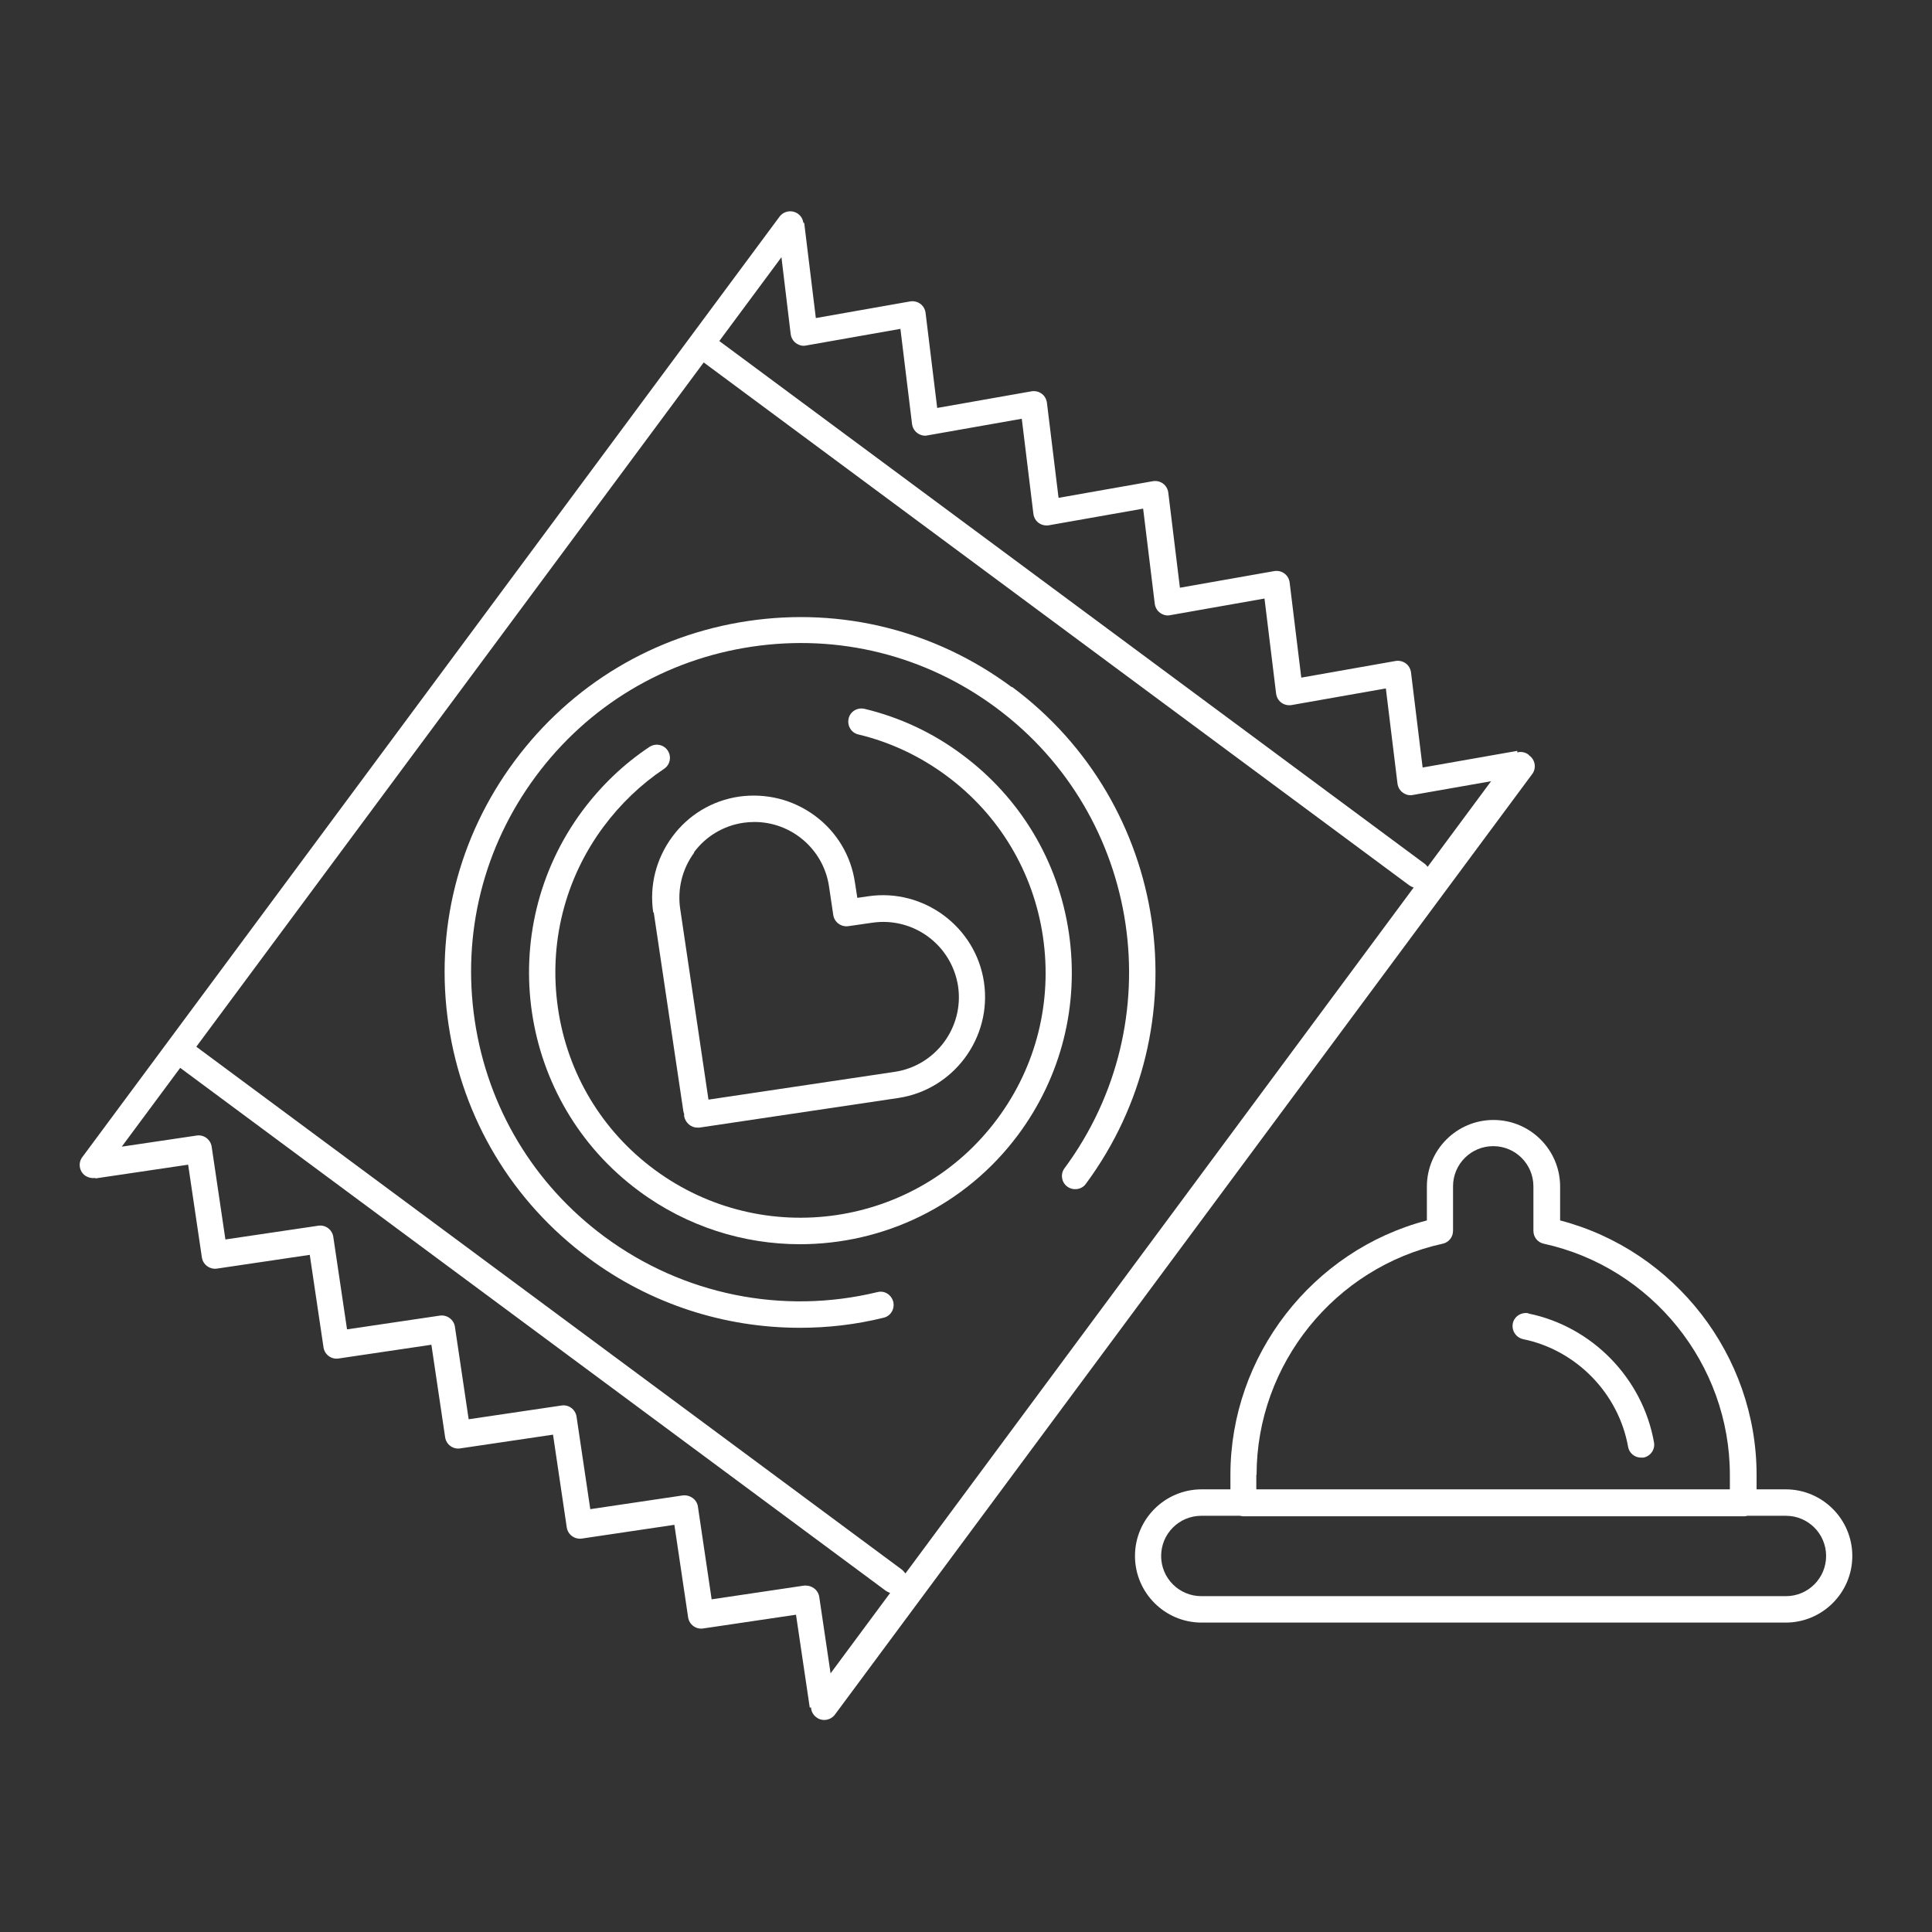
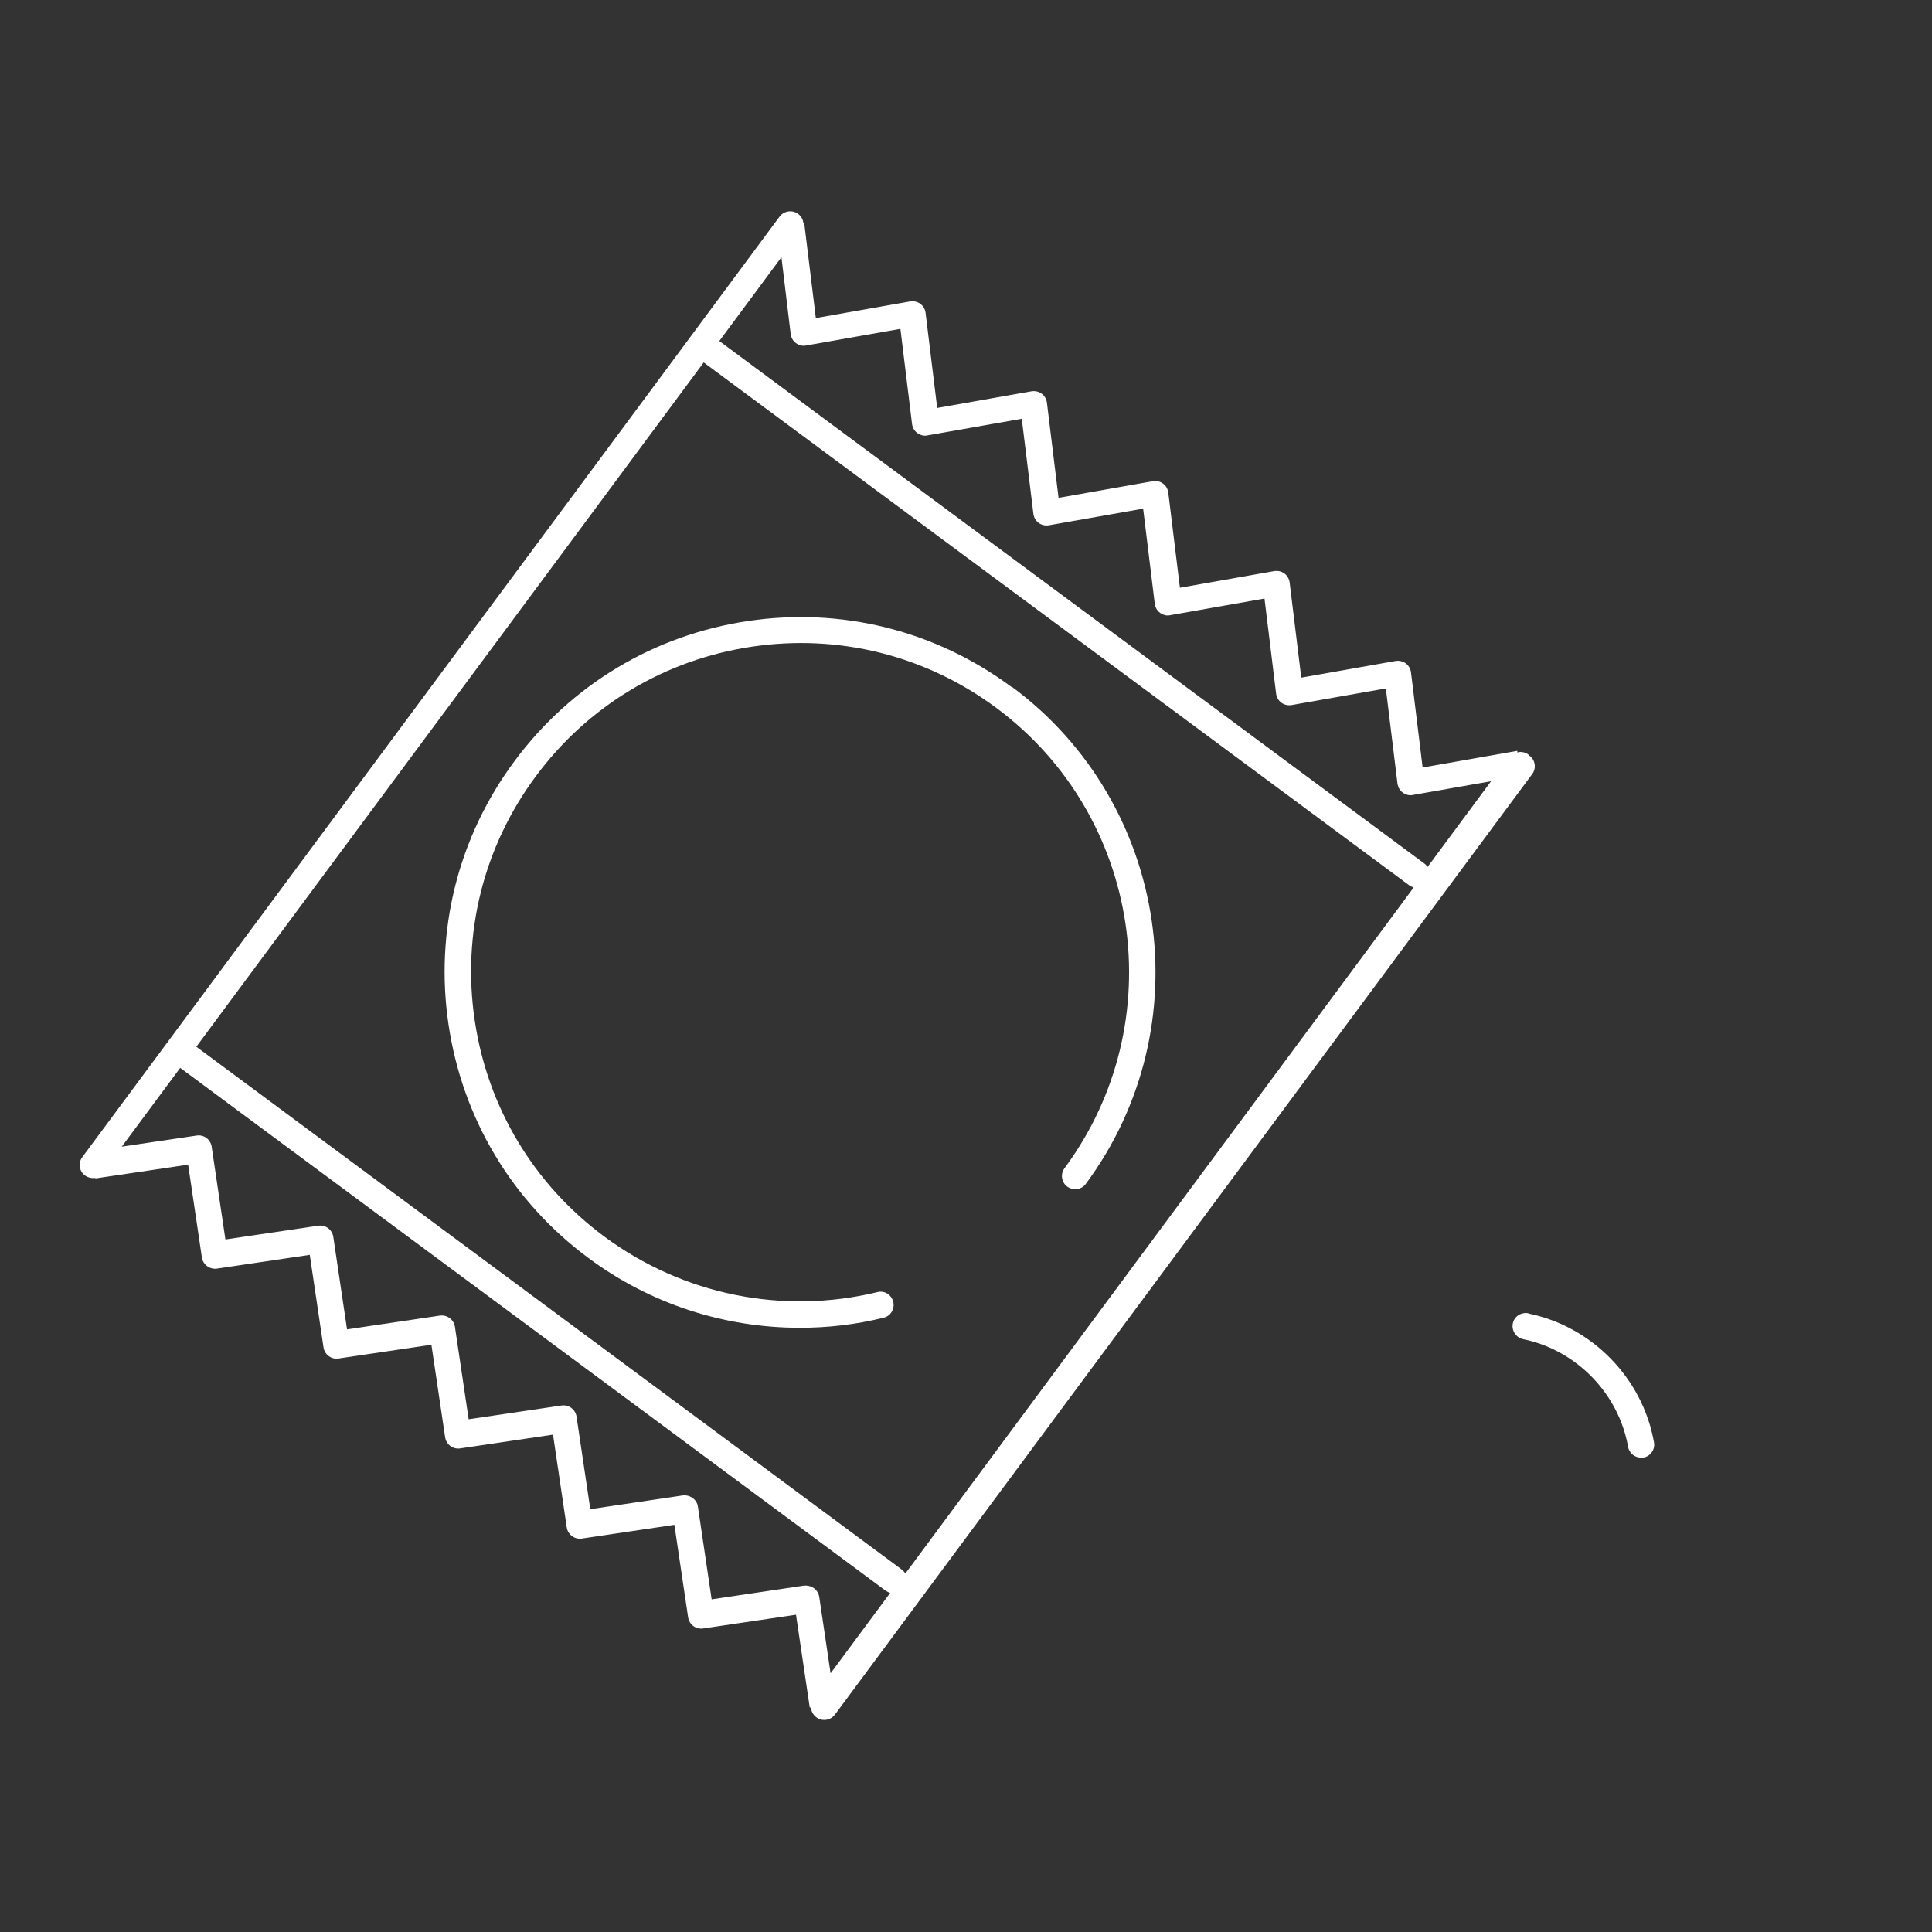
<svg xmlns="http://www.w3.org/2000/svg" fill="none" viewBox="0 0 1600 1600" height="1600" width="1600">
  <rect x="0" y="0" width="1600" height="1600" fill="#333333" stroke="none" />
-   <path fill="white" d="M541.398 755.618L565.925 920.28C565.925 920.28 566.36 922.033 566.581 922.689V924.442C567.678 929.916 572.276 933.858 577.529 933.858H579.062L743.723 909.332C789.705 902.546 821.675 859.409 814.889 813.425C808.102 767.441 764.744 735.473 718.982 742.26L710 743.571L708.033 730.869C704.747 708.538 692.922 688.829 674.753 675.472C656.577 662.114 634.466 656.64 612.128 659.705C589.797 662.991 570.087 674.816 556.73 692.985C543.373 711.161 537.678 733.271 540.963 755.61L541.398 755.618ZM574.678 705.915C584.529 692.558 599.205 683.797 615.627 681.389C618.692 680.954 621.757 680.733 624.822 680.733C655.259 680.733 681.974 703.064 686.572 734.163L690.079 757.814C690.956 763.723 696.651 767.886 702.56 767.009L722.269 764.165C756.647 759.126 788.181 782.776 793.434 816.72C798.474 850.877 774.824 882.632 740.88 887.664L586.725 910.66L563.295 752.562C560.886 736.139 565.048 719.495 574.899 706.138L574.678 705.915Z" />
-   <path fill="white" d="M885.181 772.478C876.421 713.137 844.894 660.585 796.717 624.894C772.411 606.718 745.04 594.016 715.915 587.009C710.006 585.697 704.09 589.197 702.778 595.113C701.467 601.022 704.967 606.939 710.883 608.25C737.378 614.601 761.905 626.205 783.802 642.408C827.375 674.598 855.843 722.113 863.728 775.757C871.611 829.401 858.253 883.054 826.063 926.406C759.496 1016.4 632.056 1035.24 542.059 968.667C498.486 936.477 470.018 888.962 462.133 835.318C454.25 781.674 467.607 728.021 499.798 684.669C513.811 665.837 530.676 649.635 549.942 636.713C554.981 633.427 556.293 626.641 553.007 621.601C549.721 616.562 542.935 615.25 537.896 618.536C516.433 632.771 497.822 650.727 482.277 671.525C408.483 771.16 429.288 912.392 528.916 986.185C568.989 1015.97 616.07 1030.41 662.486 1030.41C731.463 1030.41 799.342 998.88 843.357 939.539C879.047 891.369 893.937 832.021 885.184 772.467L885.181 772.478Z" />
  <path fill="white" d="M837.884 569.056C774.822 522.197 697.086 502.71 619.352 514.314C541.614 525.918 473.08 567.089 426.22 630.149C379.361 693.21 359.874 770.946 371.478 848.681C383.082 926.419 424.253 995.173 487.313 1041.81C538.548 1079.91 599.863 1099.62 662.489 1099.62C685.484 1099.62 708.691 1096.99 731.687 1091.3C737.596 1089.99 741.103 1084.07 739.791 1078.17C738.259 1072.26 732.564 1068.53 726.655 1070.06C648.048 1089.11 565.493 1072.25 500.459 1024.08C441.996 980.719 403.889 917.223 393.162 845.182C382.434 773.141 400.389 701.319 443.742 642.854C487.101 584.391 550.597 546.285 622.638 535.557C694.68 524.83 766.502 542.785 824.967 586.137C945.621 675.479 971.018 846.493 881.676 967.364C877.955 972.182 879.046 979.189 883.864 982.689C888.683 986.196 895.69 985.319 899.189 980.501C995.759 849.995 968.388 665.403 838.097 568.837L837.884 569.056Z" />
-   <path fill="white" d="M1478.59 1233.41H1454.73V1221.36C1454.73 1122.61 1386.85 1035.46 1292.03 1010.71V982.687C1292.03 952.251 1267.29 927.511 1236.85 927.511C1206.42 927.511 1181.68 952.252 1181.68 982.687V1010.71C1086.86 1035.46 1018.98 1122.83 1018.98 1221.36V1233.41H995.119C964.682 1233.41 939.942 1258.15 939.942 1288.59C939.942 1319.02 964.684 1343.76 995.119 1343.76H1478.82C1509.26 1343.76 1534 1319.02 1534 1288.59C1534 1258.15 1509.26 1233.41 1478.82 1233.41H1478.59ZM1040.65 1221.36C1040.65 1129.83 1105.46 1049.47 1194.8 1029.98C1199.84 1028.89 1203.34 1024.51 1203.34 1019.26V982.469C1203.34 964.079 1218.23 949.189 1236.62 949.189C1255.01 949.189 1269.9 964.079 1269.9 982.469V1019.26C1269.9 1024.51 1273.41 1028.89 1278.44 1029.98C1367.78 1049.47 1432.6 1129.83 1432.6 1221.36V1233.41H1040.42V1221.36H1040.65ZM1478.59 1321.87H994.885C976.495 1321.87 961.605 1306.98 961.605 1288.59C961.605 1270.2 976.496 1255.31 994.885 1255.31H1026.85C1026.85 1255.31 1028.82 1255.74 1029.92 1255.74H1443.99C1443.99 1255.74 1445.96 1255.74 1447.06 1255.31H1479.03C1497.42 1255.31 1512.31 1270.2 1512.31 1288.59C1512.31 1306.98 1497.42 1321.87 1479.03 1321.87H1478.59Z" />
  <path fill="white" d="M1265.75 1087.58C1259.84 1086.48 1253.93 1090.21 1252.83 1096.11C1251.74 1102.02 1255.47 1107.72 1261.37 1109.03C1305.39 1118.01 1340.42 1153.92 1348.31 1198.15C1349.18 1203.4 1353.78 1207.13 1359.03 1207.13H1361C1366.91 1206.03 1370.85 1200.35 1369.76 1194.43C1360.35 1141.44 1318.53 1098.52 1265.75 1087.79L1265.75 1087.58Z" />
  <path fill="white" d="M1265.75 624.893C1263.12 622.925 1259.62 622.262 1256.56 623.139V621.828L1178.16 635.62L1168.53 556.793C1168.09 553.728 1166.56 551.098 1164.15 549.351C1161.74 547.598 1158.67 546.942 1155.83 547.384L1077.66 561.177L1068.02 482.349C1067.59 479.284 1066.05 476.654 1063.65 474.908C1061.24 473.154 1058.39 472.498 1055.33 472.94L977.155 486.733L967.518 407.906C967.083 404.841 965.551 402.21 963.141 400.464C960.732 398.711 957.888 398.055 954.823 398.497L876.651 412.289L867.014 333.462C866.579 330.397 865.047 327.767 862.637 326.021C860.228 324.267 857.384 323.611 854.319 324.053L776.147 337.846L766.51 259.018C766.075 255.953 764.543 253.323 762.134 251.577C759.724 249.823 756.659 249.168 753.815 249.61L675.643 263.402L666.006 184.575H665.35C664.916 181.731 663.597 179.101 660.974 177.133C656.155 173.626 649.369 174.503 645.649 179.322L68.225 958.198C64.504 963.016 65.595 970.023 70.413 973.523C73.044 975.276 75.888 975.932 78.953 975.49V975.925L155.813 964.541L167.196 1041.4C168.073 1047.31 173.768 1051.47 179.677 1050.6L256.538 1039.21L267.921 1115.85C268.356 1118.7 269.888 1121.33 272.297 1123.08C274.707 1124.83 277.551 1125.49 280.402 1125.05L357.262 1113.66L368.645 1190.3C369.08 1193.15 370.613 1195.78 373.022 1197.53C375.431 1199.29 378.275 1199.94 381.126 1199.5L457.987 1188.12L469.37 1264.98C470.247 1270.88 475.942 1275.05 481.851 1274.17L558.49 1262.79L569.874 1339.43C570.308 1342.27 571.841 1344.9 574.25 1346.65C576.659 1348.41 579.503 1349.06 582.355 1348.62L659.215 1337.24L670.598 1414.1H671.696C671.696 1417.16 673.449 1420.23 676.072 1422.2C678.04 1423.74 680.235 1424.39 682.644 1424.39C685.93 1424.39 689.216 1422.86 691.405 1420.02L1268.83 641.139C1272.55 636.321 1271.46 629.314 1266.64 625.814L1265.75 624.893ZM687.889 1386.03L678.473 1322.53C678.038 1319.68 676.506 1317.05 674.096 1315.3C672.129 1313.99 669.934 1313.11 667.524 1313.11H665.992L589.353 1324.5L577.969 1247.64C577.092 1241.73 571.397 1237.79 565.488 1238.44L488.849 1249.82L477.465 1173.18C477.031 1170.34 475.498 1167.71 473.089 1165.96C470.68 1164.2 467.836 1163.55 464.985 1163.99L388.124 1175.37L376.741 1098.73C375.864 1092.82 370.169 1088.66 364.26 1089.54L287.4 1100.92L276.016 1024.28C275.582 1021.44 274.049 1018.81 271.64 1017.05C269.231 1015.3 266.387 1014.65 263.535 1015.09L186.675 1026.47L175.292 949.611C174.857 946.767 173.325 944.137 170.915 942.383C168.506 940.63 165.662 939.974 162.811 940.416L100.841 949.611L149.233 884.354L733.664 1317.48C733.664 1317.48 735.852 1318.79 737.171 1319.23L687.682 1386.02L687.889 1386.03ZM749.639 1302.82C749.639 1302.82 748.106 1300.85 747.008 1299.98L162.578 866.853L582.781 300.159L1167.21 733.282C1167.21 733.282 1169.4 734.593 1170.72 735.035L749.858 1303.04L749.639 1302.82ZM1182.76 718.389C1182.76 718.389 1181.23 716.422 1180.13 715.545L595.7 282.422L647.156 213.011L654.819 276.735C655.254 279.8 656.786 282.43 659.195 284.176C661.604 285.93 664.669 286.806 667.514 286.143L745.686 272.351L755.323 351.178C755.757 354.243 757.29 356.874 759.699 358.62C762.108 360.373 765.173 361.25 768.017 360.587L846.19 346.795L855.827 425.622C856.261 428.687 857.794 431.317 860.203 433.063C862.612 434.817 865.677 435.473 868.521 435.031L946.694 421.238L956.33 500.065C956.765 503.13 958.298 505.761 960.707 507.507C963.116 509.26 966.181 510.137 969.025 509.474L1047.2 495.682L1056.83 574.509C1057.27 577.574 1058.8 580.204 1061.21 581.951C1063.62 583.704 1066.69 584.36 1069.53 583.918L1147.7 570.125L1157.34 648.953C1157.77 652.018 1159.31 654.648 1161.71 656.394C1164.12 658.148 1167.19 659.024 1170.03 658.361L1234.85 646.978L1182.29 717.922L1182.76 718.389Z" />
</svg>